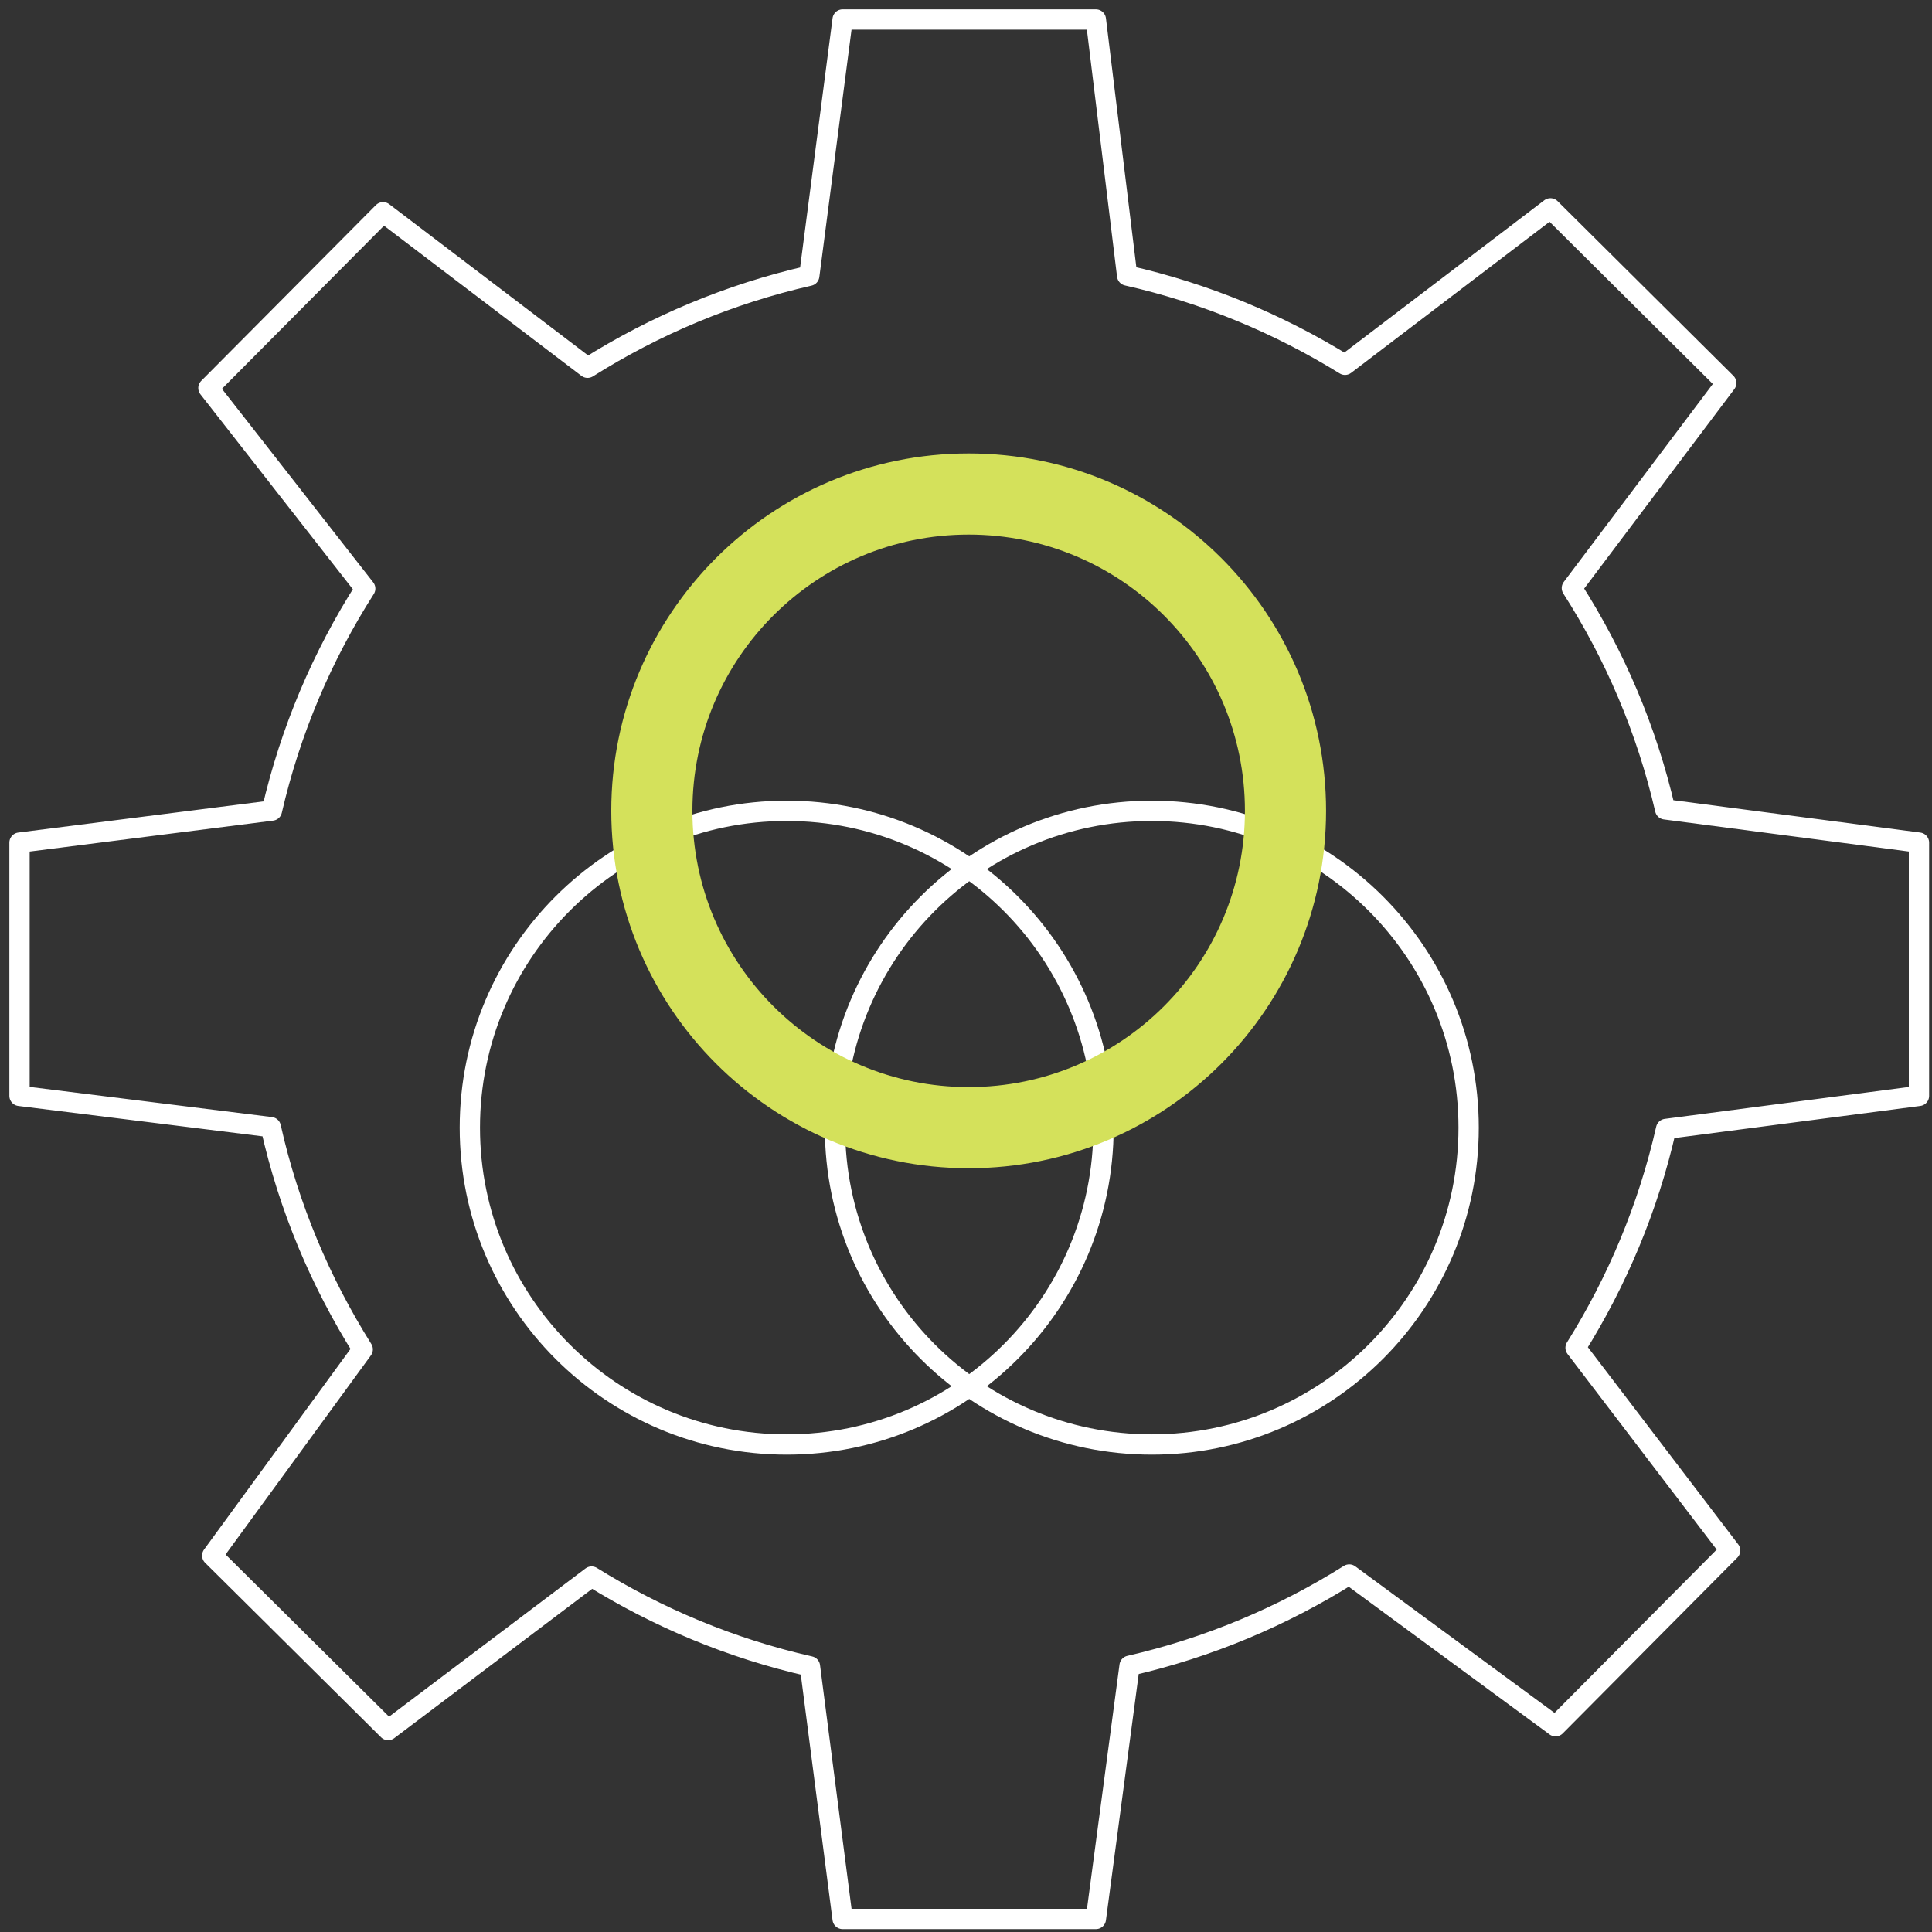
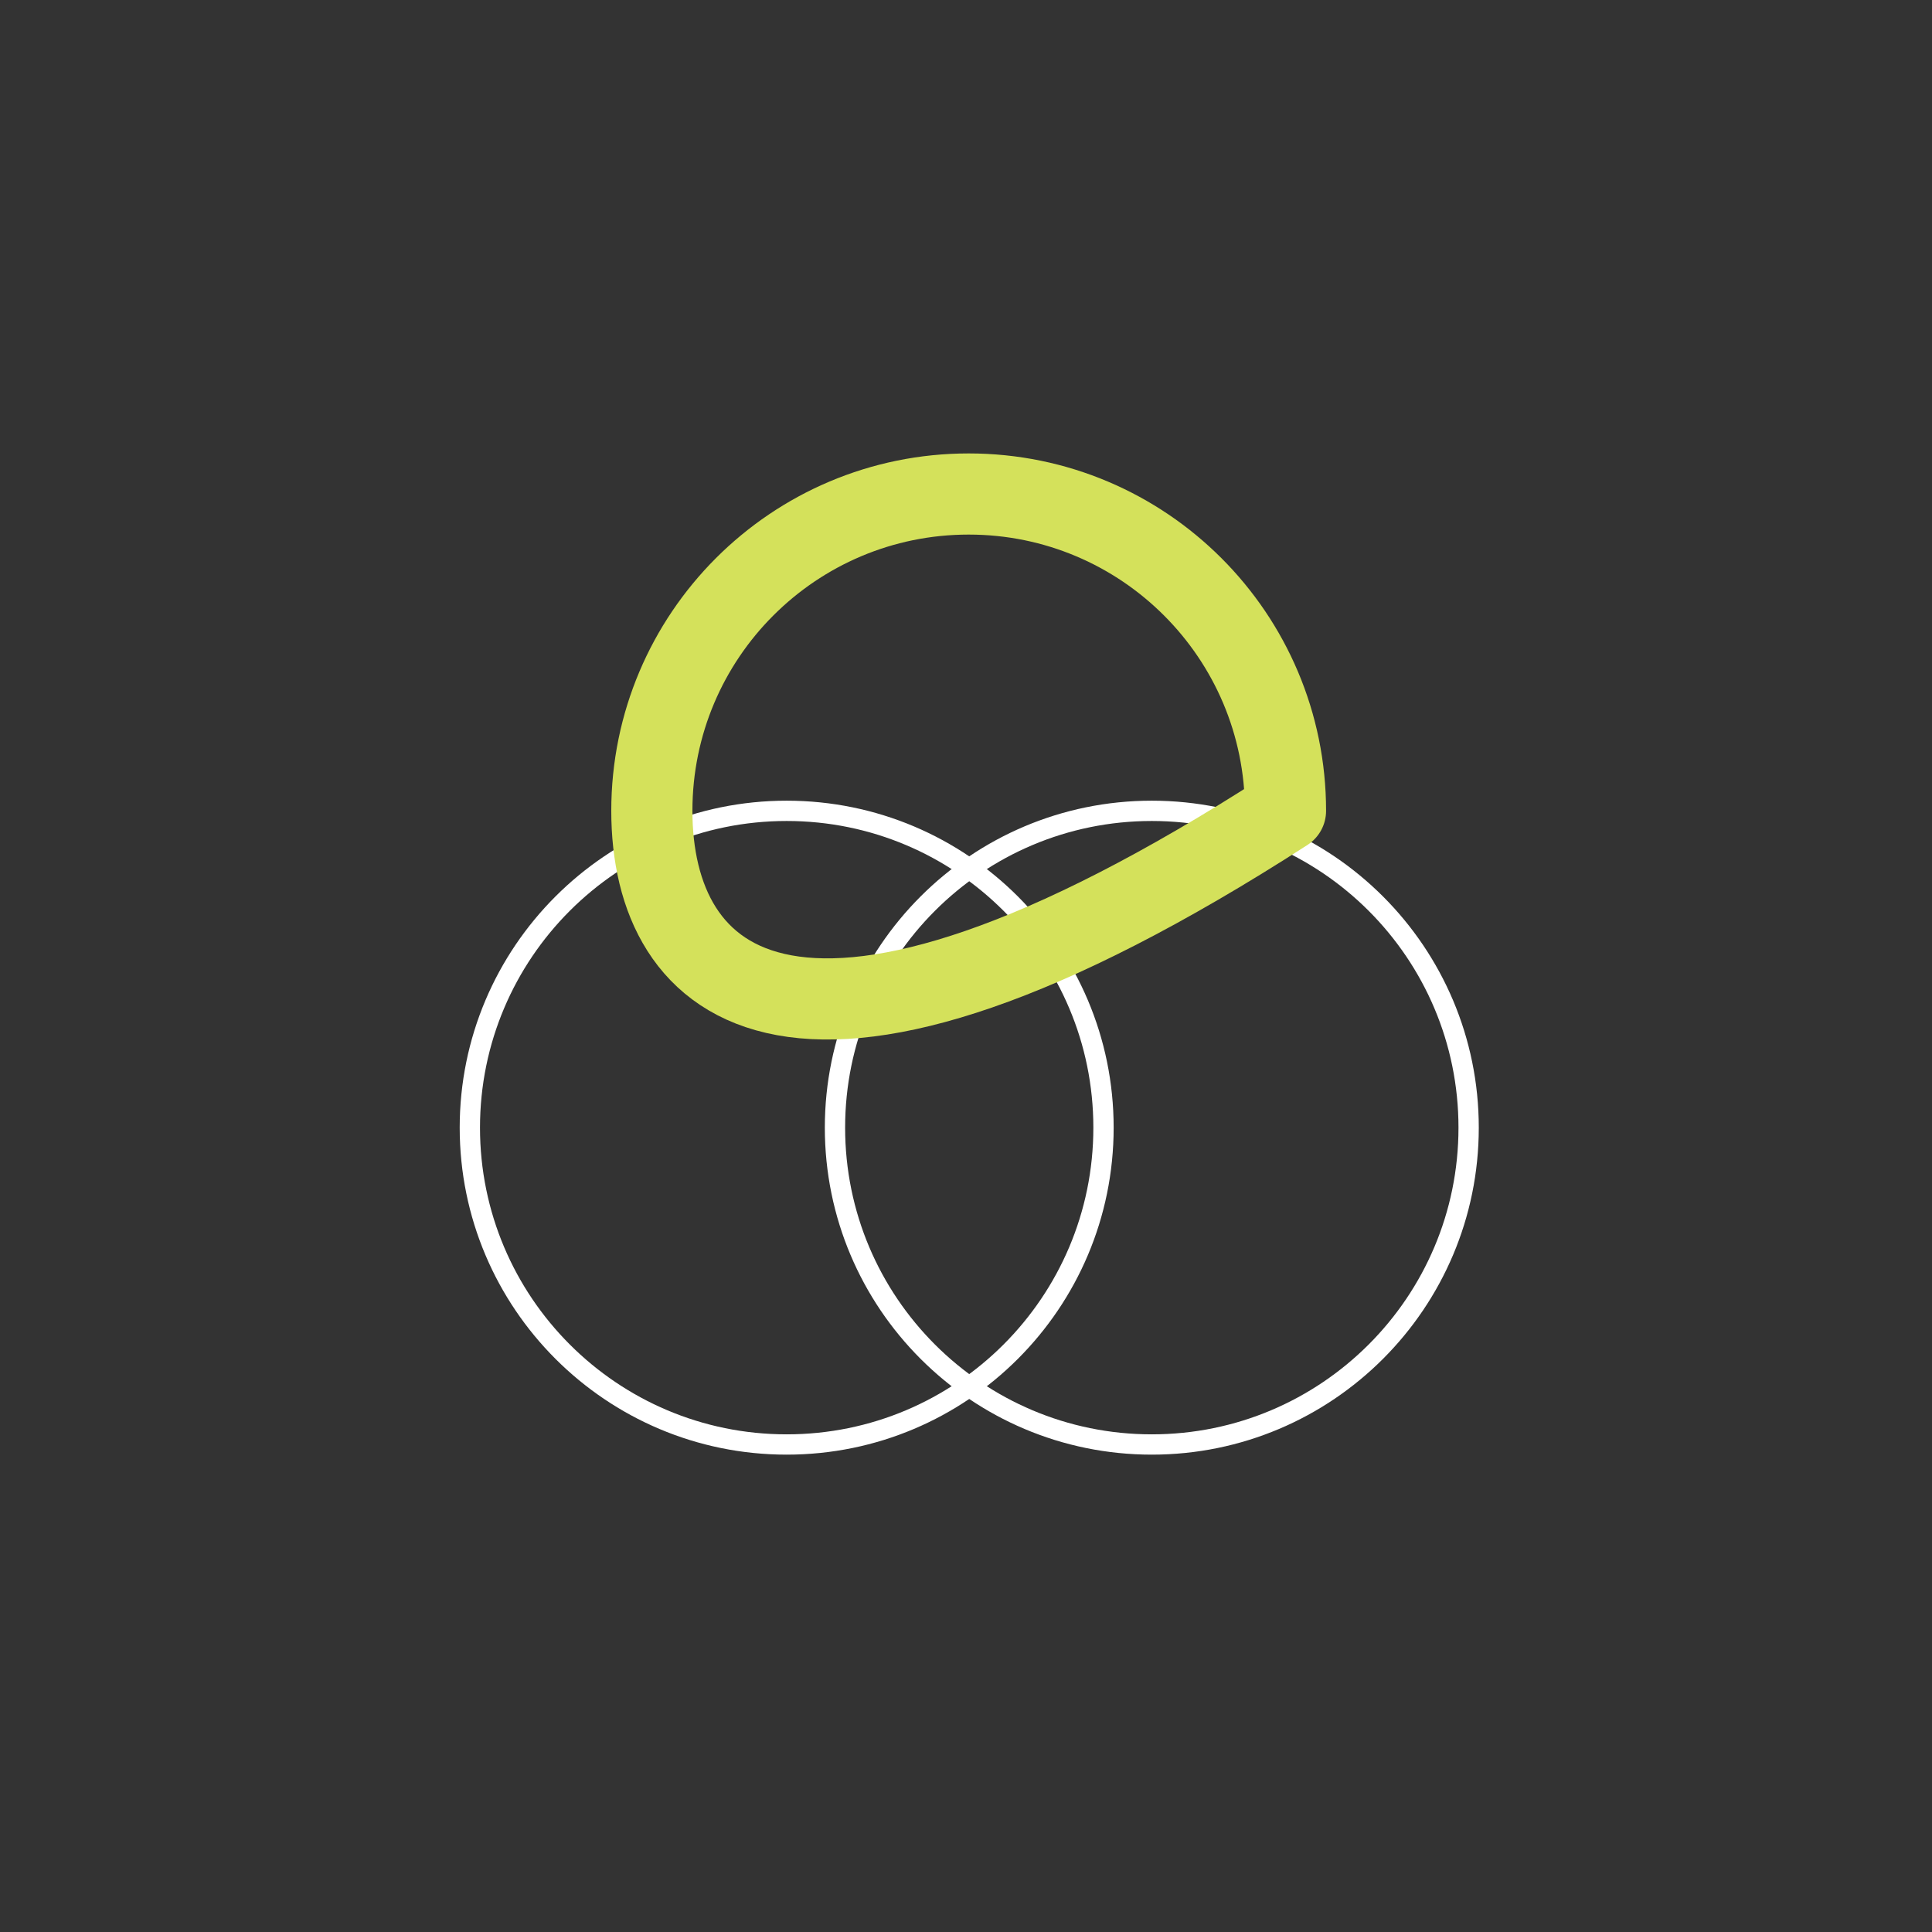
<svg xmlns="http://www.w3.org/2000/svg" width="99px" height="99px" viewBox="0 0 99 99" version="1.1">
  <rect x="0" y="0" width="99" height="99" fill="#333333" stroke="none" />
  <title>Why us icon 06</title>
  <g id="HOMEPAGE" stroke="none" stroke-width="1" fill="none" fill-rule="evenodd" stroke-linecap="round" stroke-linejoin="round">
    <g id="HEADSURE-HOMEPAGE" transform="translate(-951, -3589)">
      <g id="Why-us-icon-06" transform="translate(952, 3590)">
        <path d="M55.546,56.784 C55.546,65.75 48.278,73.019 39.311,73.019 C30.345,73.019 23.076,65.75 23.076,56.784 C23.076,47.817 30.345,40.549 39.311,40.549 C48.278,40.549 55.546,47.817 55.546,56.784 Z" id="Stroke-1" stroke="#FFFFFF" stroke-width="1.04" />
        <path d="M74.256,56.784 C74.256,65.75 66.987,73.019 58.021,73.019 C49.054,73.019 41.786,65.75 41.786,56.784 C41.786,47.817 49.054,40.549 58.021,40.549 C66.987,40.549 74.256,47.817 74.256,56.784 Z" id="Stroke-3" stroke="#FFFFFF" stroke-width="1.04" />
-         <path d="M64.872,40.549 C64.872,49.515 57.604,56.784 48.637,56.784 C39.671,56.784 32.402,49.515 32.402,40.549 C32.402,31.582 39.671,24.314 48.637,24.314 C57.604,24.314 64.872,31.582 64.872,40.549 Z" id="Stroke-5" stroke="#D4E15B" stroke-width="4.158" />
-         <path d="M84.374,56.849 L97.332,55.155 L97.332,42.178 L84.326,40.474 C83.379,36.387 81.745,32.567 79.546,29.133 L87.457,18.626 L78.448,9.676 L67.921,17.693 C64.524,15.595 60.773,14.025 56.757,13.119 L55.155,-1.55107927e-13 L42.178,-1.55107927e-13 L40.469,13.13 C36.373,14.062 32.553,15.675 29.108,17.845 L18.63,9.876 L9.68,18.884 L17.715,29.161 C15.516,32.604 13.881,36.435 12.933,40.535 L8.12470091e-14,42.178 L8.12470091e-14,55.155 L12.876,56.757 C13.795,60.859 15.417,64.69 17.587,68.146 L9.876,78.71 L18.89,87.652 L29.314,79.787 C32.717,81.9 36.477,83.476 40.504,84.387 L42.178,97.332 L55.155,97.332 L56.882,84.357 C60.934,83.428 64.719,81.829 68.139,79.681 L78.71,87.457 L87.656,78.45 L79.736,68.065 C81.867,64.659 83.457,60.885 84.374,56.849 Z" id="Stroke-7" stroke="#FFFFFF" stroke-width="1.04" />
+         <path d="M64.872,40.549 C39.671,56.784 32.402,49.515 32.402,40.549 C32.402,31.582 39.671,24.314 48.637,24.314 C57.604,24.314 64.872,31.582 64.872,40.549 Z" id="Stroke-5" stroke="#D4E15B" stroke-width="4.158" />
      </g>
    </g>
  </g>
</svg>